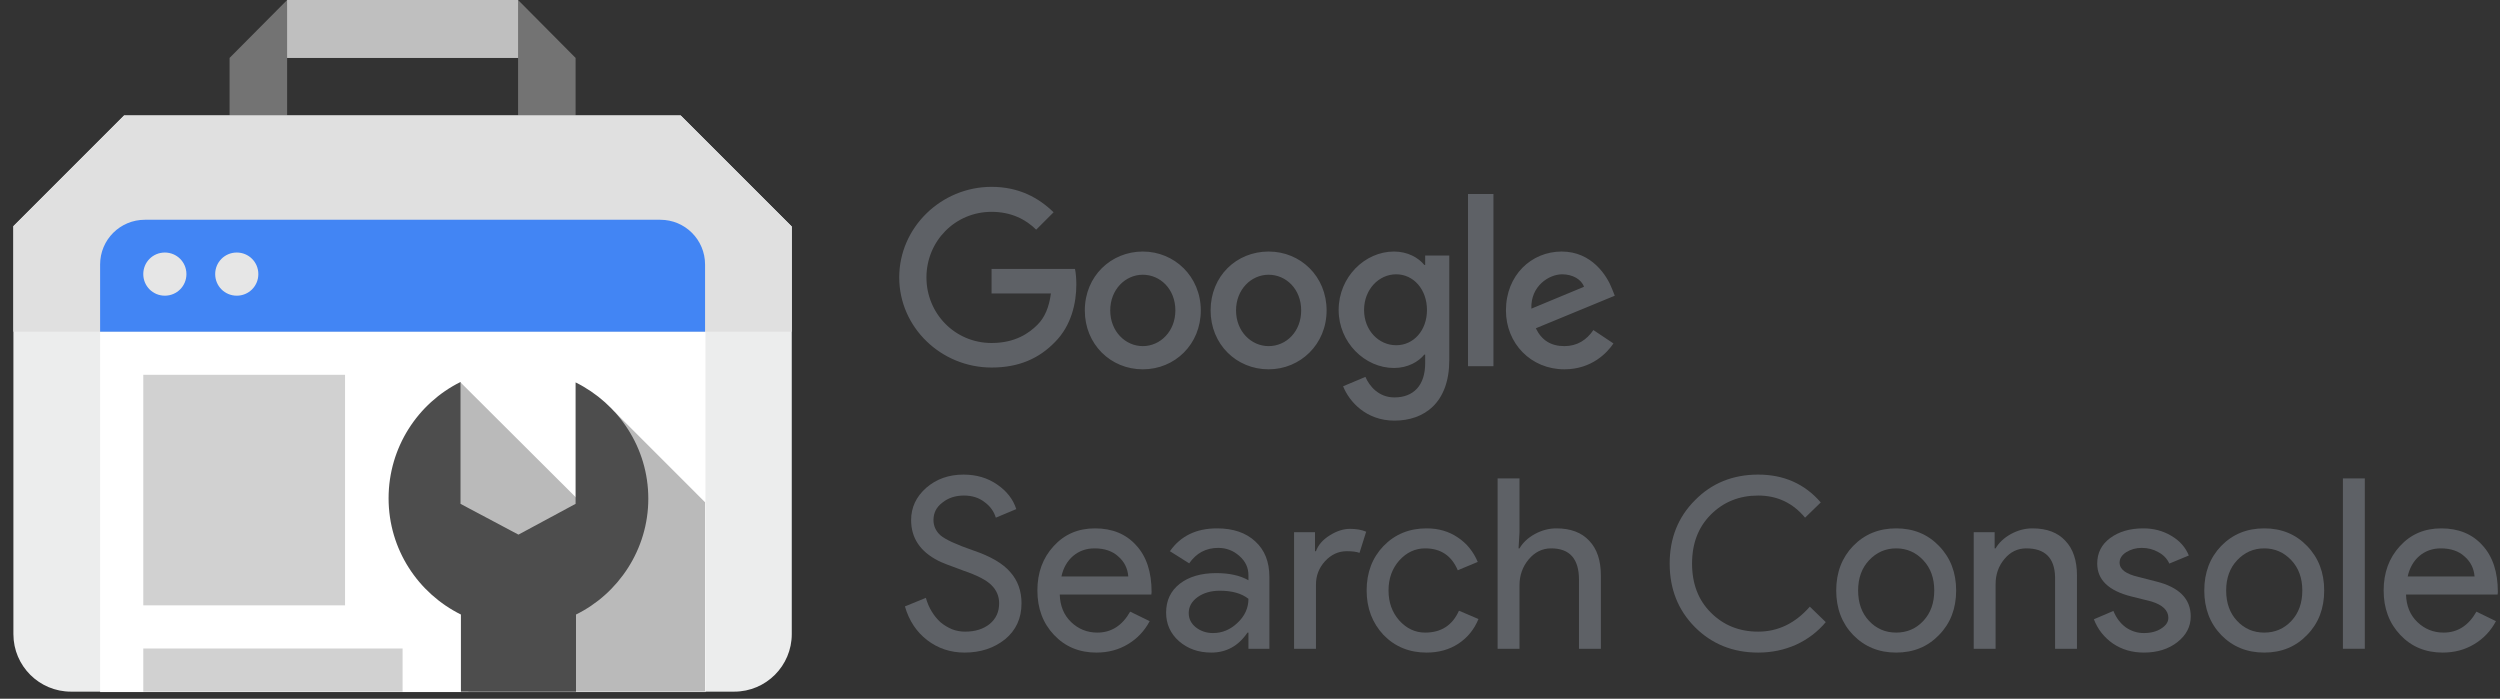
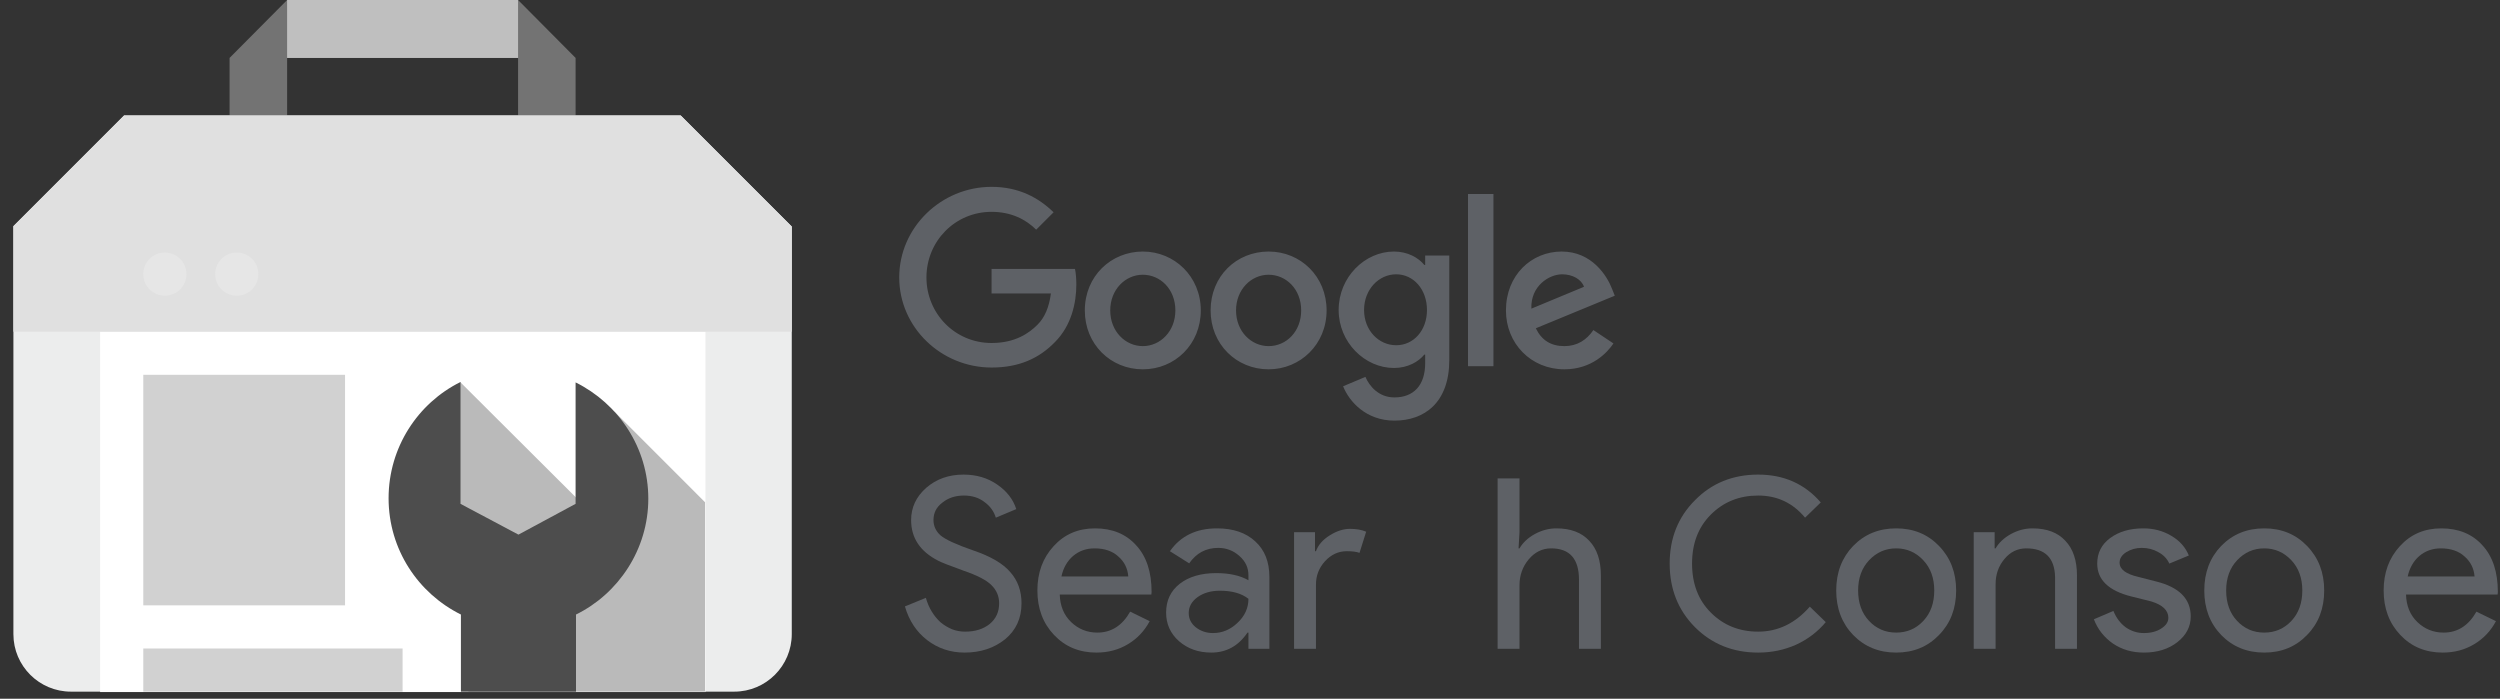
<svg xmlns="http://www.w3.org/2000/svg" width="161" height="45" viewBox="0 0 161 45" fill="none">
  <rect x="0" y="0" width="161" height="45" fill="#333333" stroke="none" />
  <path d="M33.364 0H18.491L14.785 3.731V7.437H18.491V3.731H33.364V7.437H37.069V3.731L33.364 0Z" fill="#737373" />
  <path d="M18.49 0V3.731H33.364V0H18.49Z" fill="#BFBFBF" />
  <path d="M7.991 7.437L0.863 14.564V40.837C0.863 42.896 2.536 44.542 4.569 44.542H47.284C49.343 44.542 50.99 42.87 50.99 40.837V14.59L43.836 7.437H7.991Z" fill="url(#paint0_radial_2744_30130)" />
  <path d="M6.447 21.358H45.432V44.568H6.447V21.358Z" fill="white" />
  <path d="M7.991 7.437L0.863 14.564V21.358H50.99V14.59L43.836 7.437H7.991Z" fill="#E0E0E0" />
  <path d="M9.227 41.763H25.927V44.542H9.227V41.763Z" fill="#D1D1D1" />
-   <path d="M6.447 17.035C6.447 15.439 7.734 14.153 9.329 14.153H42.524C44.119 14.153 45.406 15.439 45.406 17.035V21.358H6.447V17.035Z" fill="#4285F4" />
  <path d="M12.006 17.652C12.006 18.424 11.388 19.042 10.616 19.042C9.844 19.042 9.227 18.424 9.227 17.652C9.227 16.881 9.844 16.263 10.616 16.263C11.388 16.263 12.006 16.881 12.006 17.652ZM16.637 17.652C16.637 18.424 16.02 19.042 15.248 19.042C14.476 19.042 13.858 18.424 13.858 17.652C13.858 16.881 14.476 16.263 15.248 16.263C16.02 16.263 16.637 16.881 16.637 17.652Z" fill="#E6E6E6" />
  <path d="M45.406 32.346L39.565 26.504L37.609 32.551L29.632 24.6L29.4 36.874L32.36 41.506C32.797 41.429 30.147 44.543 30.147 44.543H45.406V32.346Z" fill="#BABABA" />
  <path d="M41.751 32.114C41.751 28.82 39.821 25.99 37.068 24.626V32.448L33.388 34.43L29.657 32.448V24.6C26.904 25.964 25.025 28.82 25.025 32.088C25.025 35.382 26.93 38.212 29.683 39.576V44.543H37.094V39.576C39.821 38.238 41.751 35.382 41.751 32.114Z" fill="#4D4D4D" />
  <path d="M9.227 24.137H22.221V38.984H9.227V24.137Z" fill="#D1D1D1" />
  <path d="M63.857 12.033C60.611 12.033 57.91 14.648 57.91 17.866C57.91 21.083 60.611 23.669 63.857 23.669C65.61 23.669 66.903 23.094 67.937 22.031C69 20.968 69.316 19.503 69.316 18.325C69.316 17.952 69.287 17.607 69.23 17.32H63.857V18.9H67.678C67.563 19.79 67.276 20.451 66.816 20.911C66.27 21.457 65.38 22.089 63.857 22.089C61.501 22.089 59.663 20.193 59.663 17.866C59.663 15.539 61.501 13.642 63.857 13.642C65.121 13.642 66.069 14.131 66.73 14.791L67.851 13.671C66.903 12.752 65.638 12.033 63.857 12.033ZM73.597 16.199C71.557 16.199 69.862 17.779 69.862 19.992C69.862 22.175 71.528 23.784 73.597 23.784C75.665 23.784 77.331 22.175 77.331 19.992C77.331 17.808 75.636 16.199 73.597 16.199ZM73.597 22.29C72.476 22.29 71.499 21.342 71.499 19.992C71.499 18.641 72.476 17.693 73.597 17.693C74.717 17.693 75.694 18.613 75.694 19.992C75.694 21.342 74.717 22.29 73.597 22.29ZM81.698 16.199C79.63 16.199 77.963 17.779 77.963 19.992C77.963 22.175 79.63 23.784 81.698 23.784C83.738 23.784 85.433 22.175 85.433 19.992C85.433 17.808 83.767 16.199 81.698 16.199ZM81.698 22.29C80.578 22.29 79.601 21.342 79.601 19.992C79.601 18.641 80.578 17.693 81.698 17.693C82.819 17.693 83.796 18.613 83.796 19.992C83.796 21.342 82.847 22.29 81.698 22.29ZM89.771 16.199C87.904 16.199 86.209 17.837 86.209 19.963C86.209 22.06 87.904 23.698 89.771 23.698C90.662 23.698 91.352 23.296 91.725 22.836H91.782V23.382C91.782 24.818 91.035 25.594 89.8 25.594C88.794 25.594 88.191 24.876 87.933 24.272L86.496 24.876C86.898 25.881 87.99 27.088 89.8 27.088C91.725 27.088 93.334 25.939 93.334 23.181V16.458H91.782V17.061H91.725C91.352 16.602 90.662 16.199 89.771 16.199ZM89.915 22.233C88.794 22.233 87.846 21.284 87.846 19.963C87.846 18.641 88.794 17.665 89.915 17.665C91.035 17.665 91.897 18.641 91.897 19.963C91.897 21.284 91.035 22.233 89.915 22.233ZM94.54 12.493H96.178V23.583H94.54V12.493ZM100.574 16.199C98.62 16.199 96.983 17.722 96.983 19.992C96.983 22.118 98.591 23.784 100.746 23.784C102.499 23.784 103.504 22.721 103.906 22.118L102.613 21.256C102.183 21.888 101.579 22.29 100.746 22.29C99.884 22.29 99.281 21.916 98.907 21.141L103.992 19.044L103.82 18.613C103.504 17.779 102.527 16.199 100.574 16.199ZM98.62 19.877C98.563 18.411 99.769 17.665 100.602 17.665C101.263 17.665 101.838 17.98 102.01 18.469L98.62 19.877Z" fill="#5E6166" />
  <path d="M65.785 38.854C65.785 39.814 65.433 40.586 64.728 41.168C64.013 41.74 63.145 42.026 62.123 42.026C61.214 42.026 60.412 41.76 59.718 41.229C59.023 40.698 58.543 39.973 58.277 39.053L59.626 38.502C59.718 38.828 59.845 39.125 60.009 39.39C60.172 39.656 60.361 39.886 60.576 40.08C60.8 40.264 61.046 40.412 61.311 40.524C61.577 40.626 61.858 40.678 62.154 40.678C62.798 40.678 63.324 40.514 63.732 40.187C64.141 39.85 64.345 39.406 64.345 38.854C64.345 38.394 64.177 38.001 63.84 37.674C63.523 37.358 62.93 37.051 62.062 36.755C61.184 36.438 60.637 36.224 60.422 36.111C59.258 35.519 58.676 34.645 58.676 33.491C58.676 32.684 58.998 31.995 59.641 31.422C60.295 30.851 61.097 30.564 62.047 30.564C62.884 30.564 63.61 30.779 64.223 31.208C64.835 31.627 65.244 32.153 65.448 32.786L64.131 33.338C64.008 32.929 63.763 32.592 63.395 32.327C63.038 32.051 62.598 31.913 62.077 31.913C61.526 31.913 61.061 32.066 60.683 32.373C60.305 32.659 60.116 33.031 60.116 33.491C60.116 33.869 60.264 34.196 60.56 34.472C60.887 34.748 61.597 35.075 62.69 35.452C63.804 35.83 64.595 36.295 65.065 36.847C65.546 37.388 65.785 38.057 65.785 38.854Z" fill="#5E6166" />
  <path d="M70.608 42.026C69.505 42.026 68.596 41.648 67.881 40.892C67.166 40.136 66.808 39.181 66.808 38.027C66.808 36.883 67.155 35.932 67.85 35.177C68.545 34.41 69.433 34.027 70.516 34.027C71.63 34.027 72.513 34.39 73.167 35.115C73.831 35.83 74.163 36.837 74.163 38.134L74.148 38.287H68.248C68.269 39.023 68.514 39.615 68.984 40.065C69.454 40.514 70.016 40.739 70.669 40.739C71.568 40.739 72.273 40.289 72.784 39.39L74.04 40.003C73.703 40.637 73.233 41.132 72.631 41.49C72.038 41.847 71.364 42.026 70.608 42.026ZM68.356 37.123H72.661C72.621 36.602 72.406 36.173 72.018 35.836C71.64 35.488 71.129 35.315 70.486 35.315C69.954 35.315 69.495 35.478 69.106 35.805C68.728 36.132 68.478 36.571 68.356 37.123Z" fill="#5E6166" />
  <path d="M76.554 39.482C76.554 39.85 76.707 40.157 77.013 40.402C77.33 40.647 77.698 40.769 78.117 40.769C78.709 40.769 79.235 40.55 79.695 40.111C80.165 39.671 80.4 39.155 80.4 38.563C79.96 38.216 79.347 38.042 78.561 38.042C77.989 38.042 77.509 38.18 77.121 38.456C76.743 38.731 76.554 39.074 76.554 39.482ZM78.377 34.027C79.419 34.027 80.241 34.308 80.844 34.87C81.447 35.422 81.748 36.183 81.748 37.153V41.781H80.4V40.739H80.338C79.756 41.597 78.98 42.026 78.009 42.026C77.182 42.026 76.487 41.781 75.925 41.29C75.374 40.8 75.098 40.187 75.098 39.452C75.098 38.675 75.389 38.057 75.971 37.598C76.564 37.138 77.35 36.908 78.331 36.908C79.169 36.908 79.858 37.061 80.4 37.368V37.046C80.4 36.556 80.206 36.142 79.817 35.805C79.429 35.458 78.975 35.284 78.454 35.284C77.667 35.284 77.044 35.616 76.584 36.28L75.343 35.498C76.028 34.518 77.039 34.027 78.377 34.027Z" fill="#5E6166" />
  <path d="M84.748 41.781H83.338V34.273H84.686V35.498H84.748C84.891 35.1 85.182 34.763 85.621 34.487C86.071 34.201 86.51 34.058 86.939 34.058C87.347 34.058 87.695 34.119 87.981 34.242L87.552 35.606C87.378 35.534 87.102 35.498 86.724 35.498C86.193 35.498 85.728 35.713 85.33 36.142C84.942 36.571 84.748 37.072 84.748 37.644V41.781Z" fill="#5E6166" />
-   <path d="M91.873 42.026C90.759 42.026 89.835 41.648 89.1 40.892C88.374 40.116 88.012 39.16 88.012 38.027C88.012 36.872 88.374 35.917 89.1 35.161C89.835 34.405 90.759 34.027 91.873 34.027C92.639 34.027 93.308 34.221 93.88 34.61C94.452 34.988 94.881 35.514 95.167 36.188L93.88 36.724C93.482 35.784 92.782 35.315 91.781 35.315C91.137 35.315 90.581 35.575 90.111 36.096C89.651 36.617 89.421 37.261 89.421 38.027C89.421 38.793 89.651 39.436 90.111 39.957C90.581 40.478 91.137 40.739 91.781 40.739C92.813 40.739 93.538 40.269 93.957 39.329L95.213 39.865C94.938 40.54 94.503 41.071 93.911 41.459C93.329 41.837 92.649 42.026 91.873 42.026Z" fill="#5E6166" />
  <path d="M96.446 30.81H97.856V34.273L97.795 35.315H97.856C98.07 34.947 98.397 34.64 98.837 34.395C99.286 34.15 99.751 34.027 100.231 34.027C101.15 34.027 101.855 34.293 102.345 34.824C102.846 35.345 103.096 36.091 103.096 37.061V41.781H101.687V37.337C101.687 35.989 101.089 35.315 99.894 35.315C99.322 35.315 98.837 35.555 98.438 36.035C98.05 36.505 97.856 37.056 97.856 37.69V41.781H96.446V30.81Z" fill="#5E6166" />
  <path d="M113.227 42.026C111.603 42.026 110.245 41.479 109.152 40.386C108.069 39.293 107.527 37.93 107.527 36.295C107.527 34.661 108.069 33.302 109.152 32.219C110.234 31.116 111.593 30.564 113.227 30.564C114.882 30.564 116.226 31.162 117.257 32.357L116.246 33.338C115.459 32.388 114.453 31.913 113.227 31.913C112.012 31.913 110.995 32.322 110.178 33.139C109.371 33.946 108.968 34.998 108.968 36.295C108.968 37.593 109.371 38.645 110.178 39.452C110.995 40.269 112.012 40.678 113.227 40.678C114.504 40.678 115.613 40.141 116.553 39.069L117.579 40.065C117.058 40.688 116.42 41.173 115.664 41.52C114.908 41.857 114.096 42.026 113.227 42.026Z" fill="#5E6166" />
  <path d="M118.253 38.027C118.253 36.872 118.616 35.917 119.341 35.161C120.077 34.405 121.001 34.027 122.114 34.027C123.228 34.027 124.147 34.405 124.873 35.161C125.608 35.917 125.976 36.872 125.976 38.027C125.976 39.191 125.608 40.146 124.873 40.892C124.147 41.648 123.228 42.026 122.114 42.026C121.001 42.026 120.077 41.648 119.341 40.892C118.616 40.136 118.253 39.181 118.253 38.027ZM119.663 38.027C119.663 38.834 119.898 39.487 120.368 39.988C120.838 40.489 121.42 40.739 122.114 40.739C122.809 40.739 123.391 40.489 123.861 39.988C124.331 39.487 124.566 38.834 124.566 38.027C124.566 37.23 124.331 36.581 123.861 36.081C123.381 35.57 122.799 35.315 122.114 35.315C121.43 35.315 120.848 35.57 120.368 36.081C119.898 36.581 119.663 37.23 119.663 38.027Z" fill="#5E6166" />
  <path d="M127.107 34.273H128.455V35.315H128.516C128.731 34.947 129.058 34.64 129.497 34.395C129.947 34.15 130.411 34.027 130.891 34.027C131.811 34.027 132.516 34.293 133.006 34.824C133.506 35.345 133.757 36.091 133.757 37.061V41.781H132.347V37.153C132.316 35.927 131.698 35.315 130.493 35.315C129.931 35.315 129.461 35.544 129.083 36.004C128.705 36.453 128.516 36.995 128.516 37.628V41.781H127.107V34.273Z" fill="#5E6166" />
  <path d="M141.083 39.697C141.083 40.351 140.797 40.902 140.225 41.352C139.653 41.801 138.932 42.026 138.064 42.026C137.308 42.026 136.644 41.832 136.072 41.444C135.5 41.045 135.092 40.524 134.846 39.881L136.103 39.344C136.287 39.794 136.552 40.146 136.9 40.402C137.257 40.647 137.645 40.769 138.064 40.769C138.514 40.769 138.886 40.672 139.183 40.478C139.489 40.284 139.642 40.054 139.642 39.789C139.642 39.309 139.275 38.956 138.539 38.731L137.252 38.41C135.791 38.042 135.061 37.337 135.061 36.295C135.061 35.611 135.337 35.064 135.888 34.656C136.45 34.237 137.165 34.027 138.034 34.027C138.697 34.027 139.295 34.186 139.826 34.502C140.368 34.819 140.746 35.243 140.96 35.774L139.704 36.295C139.561 35.978 139.326 35.733 138.999 35.56C138.682 35.376 138.325 35.284 137.926 35.284C137.559 35.284 137.227 35.376 136.93 35.56C136.644 35.744 136.501 35.968 136.501 36.234C136.501 36.663 136.905 36.969 137.712 37.153L138.846 37.444C140.337 37.812 141.083 38.563 141.083 39.697Z" fill="#5E6166" />
  <path d="M141.956 38.027C141.956 36.872 142.318 35.917 143.043 35.161C143.779 34.405 144.703 34.027 145.817 34.027C146.93 34.027 147.85 34.405 148.575 35.161C149.31 35.917 149.678 36.872 149.678 38.027C149.678 39.191 149.31 40.146 148.575 40.892C147.85 41.648 146.93 42.026 145.817 42.026C144.703 42.026 143.779 41.648 143.043 40.892C142.318 40.136 141.956 39.181 141.956 38.027ZM143.365 38.027C143.365 38.834 143.6 39.487 144.07 39.988C144.54 40.489 145.122 40.739 145.817 40.739C146.512 40.739 147.094 40.489 147.564 39.988C148.034 39.487 148.269 38.834 148.269 38.027C148.269 37.23 148.034 36.581 147.564 36.081C147.084 35.57 146.501 35.315 145.817 35.315C145.132 35.315 144.55 35.57 144.07 36.081C143.6 36.581 143.365 37.23 143.365 38.027Z" fill="#5E6166" />
-   <path d="M152.294 30.81V41.781H150.884V30.81H152.294Z" fill="#5E6166" />
+   <path d="M152.294 30.81H150.884V30.81H152.294Z" fill="#5E6166" />
  <path d="M157.308 42.026C156.204 42.026 155.295 41.648 154.58 40.892C153.865 40.136 153.507 39.181 153.507 38.027C153.507 36.883 153.855 35.932 154.549 35.177C155.244 34.41 156.133 34.027 157.216 34.027C158.329 34.027 159.213 34.39 159.866 35.115C160.53 35.83 160.862 36.837 160.862 38.134L160.847 38.287H154.948C154.968 39.023 155.213 39.615 155.683 40.065C156.153 40.514 156.715 40.739 157.369 40.739C158.268 40.739 158.973 40.289 159.483 39.39L160.74 40.003C160.403 40.637 159.933 41.132 159.33 41.49C158.738 41.847 158.063 42.026 157.308 42.026ZM155.055 37.123H159.361C159.32 36.602 159.105 36.173 158.717 35.836C158.339 35.488 157.829 35.315 157.185 35.315C156.654 35.315 156.194 35.478 155.806 35.805C155.428 36.132 155.178 36.571 155.055 37.123Z" fill="#5E6166" />
  <defs>
    <radialGradient id="paint0_radial_2744_30130" cx="0" cy="0" r="1" gradientUnits="userSpaceOnUse" gradientTransform="translate(174.614 1508.07) rotate(44.992) scale(3495.06 2705.35)">
      <stop stop-color="#F1F2F2" />
      <stop offset="1" stop-color="#E6E7E8" />
    </radialGradient>
  </defs>
</svg>